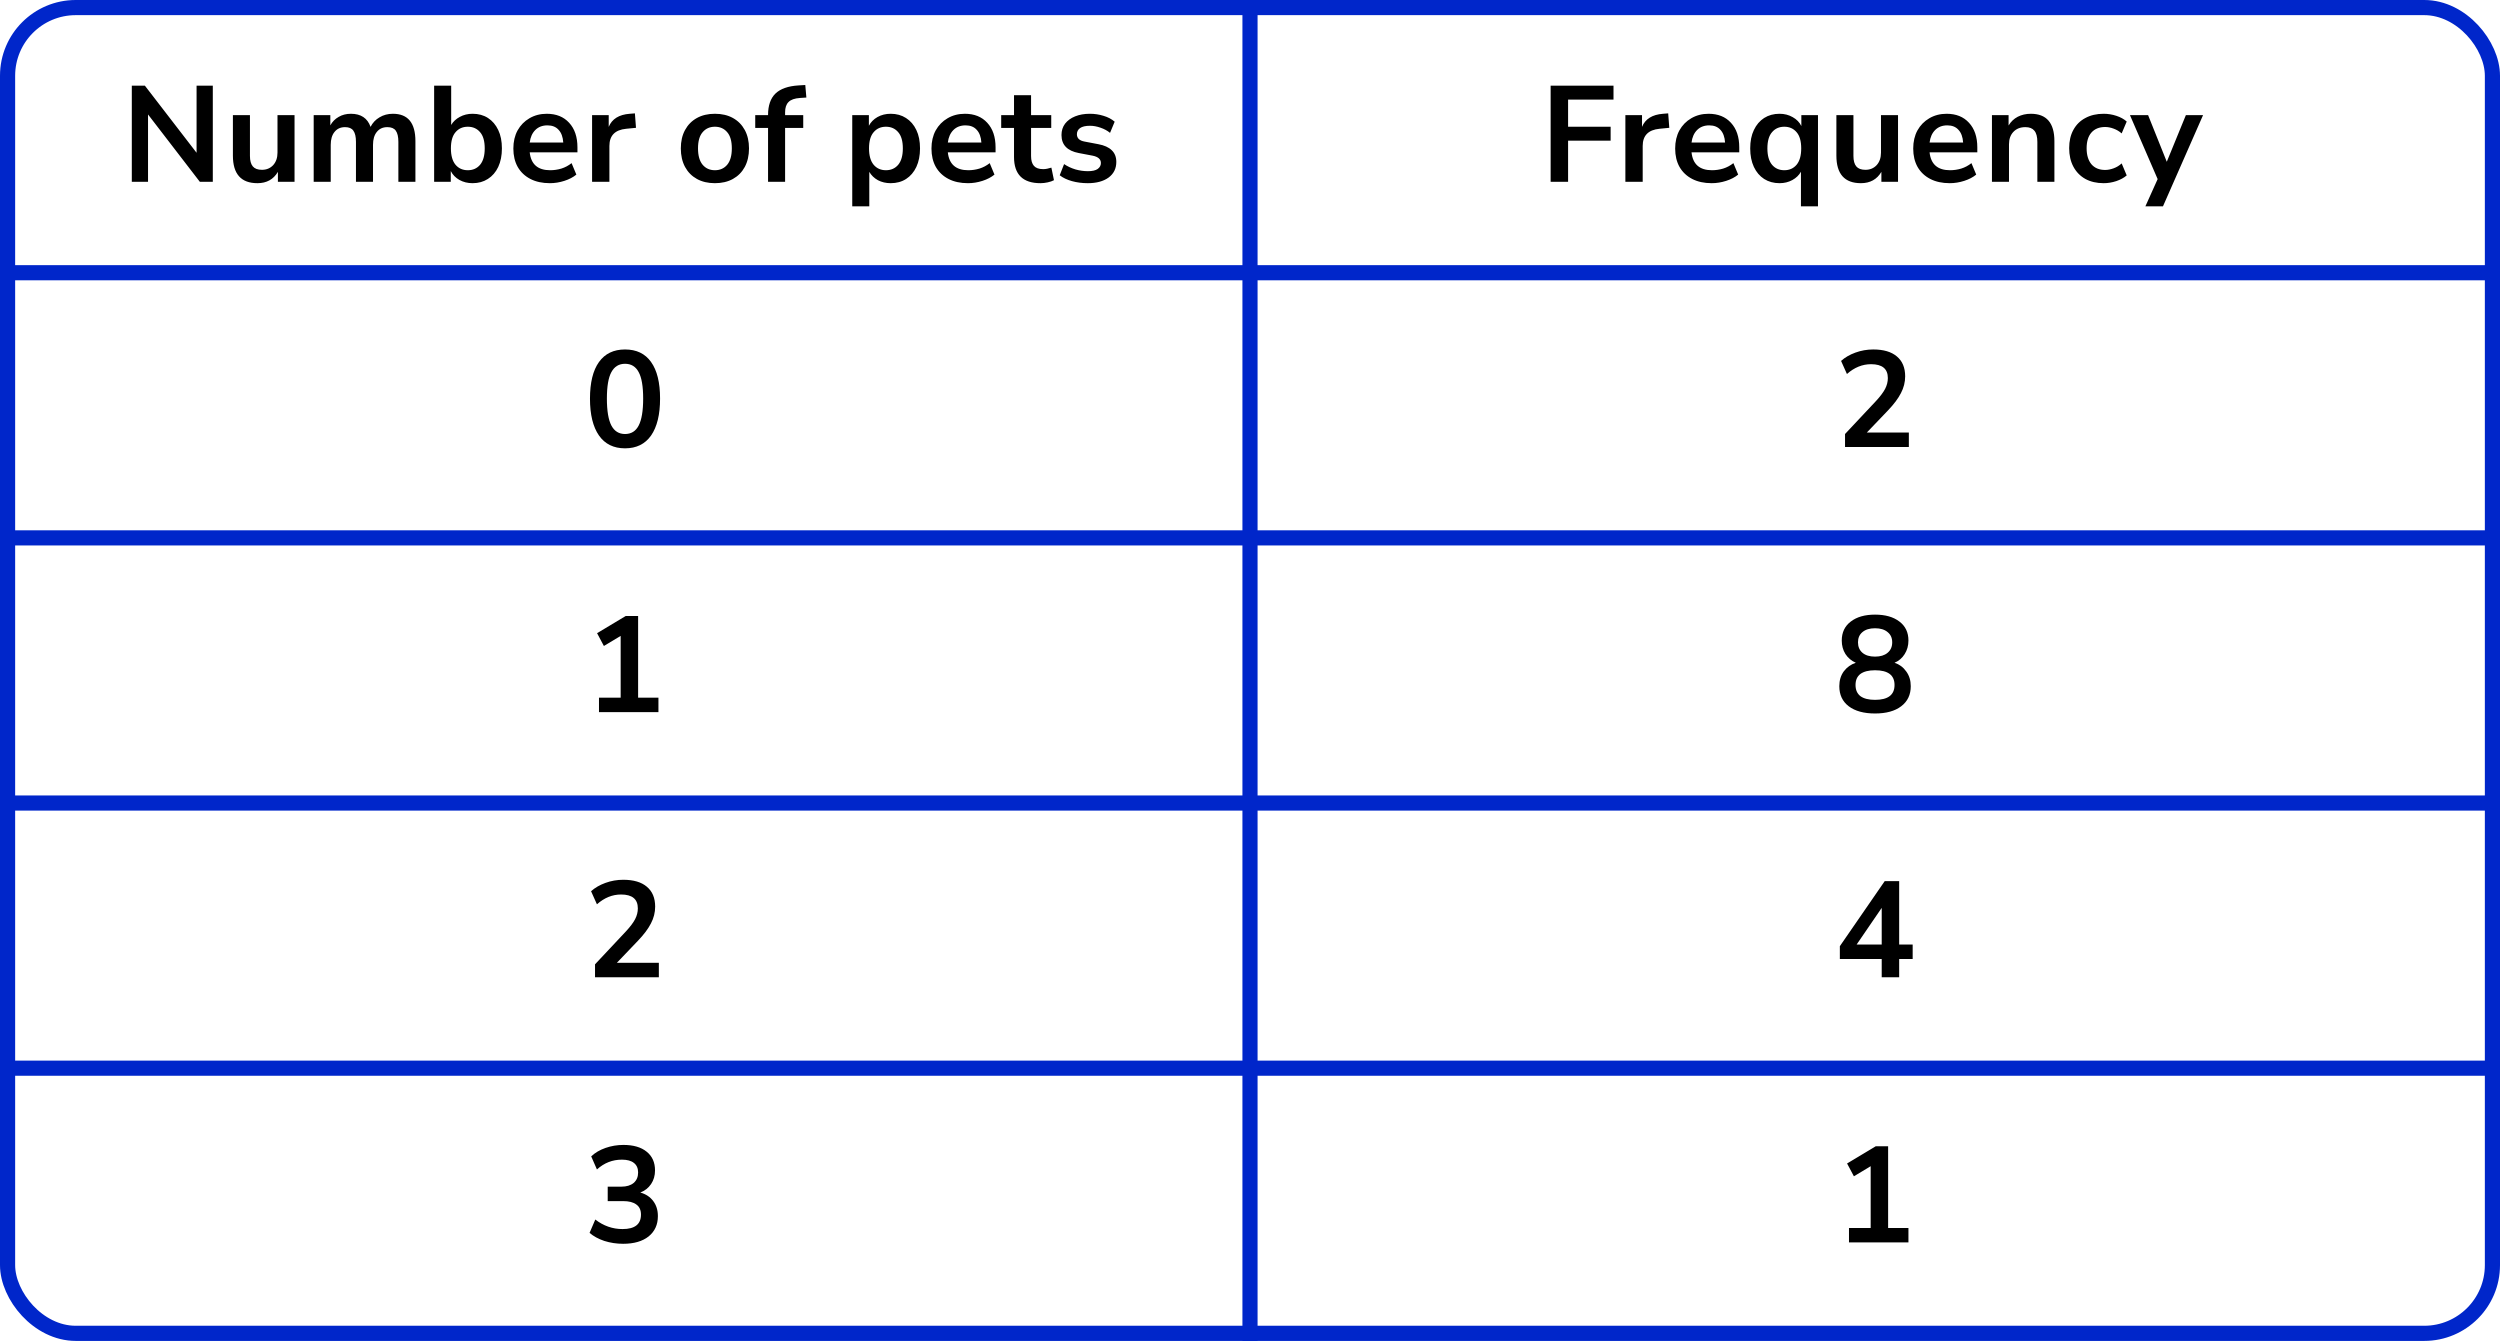
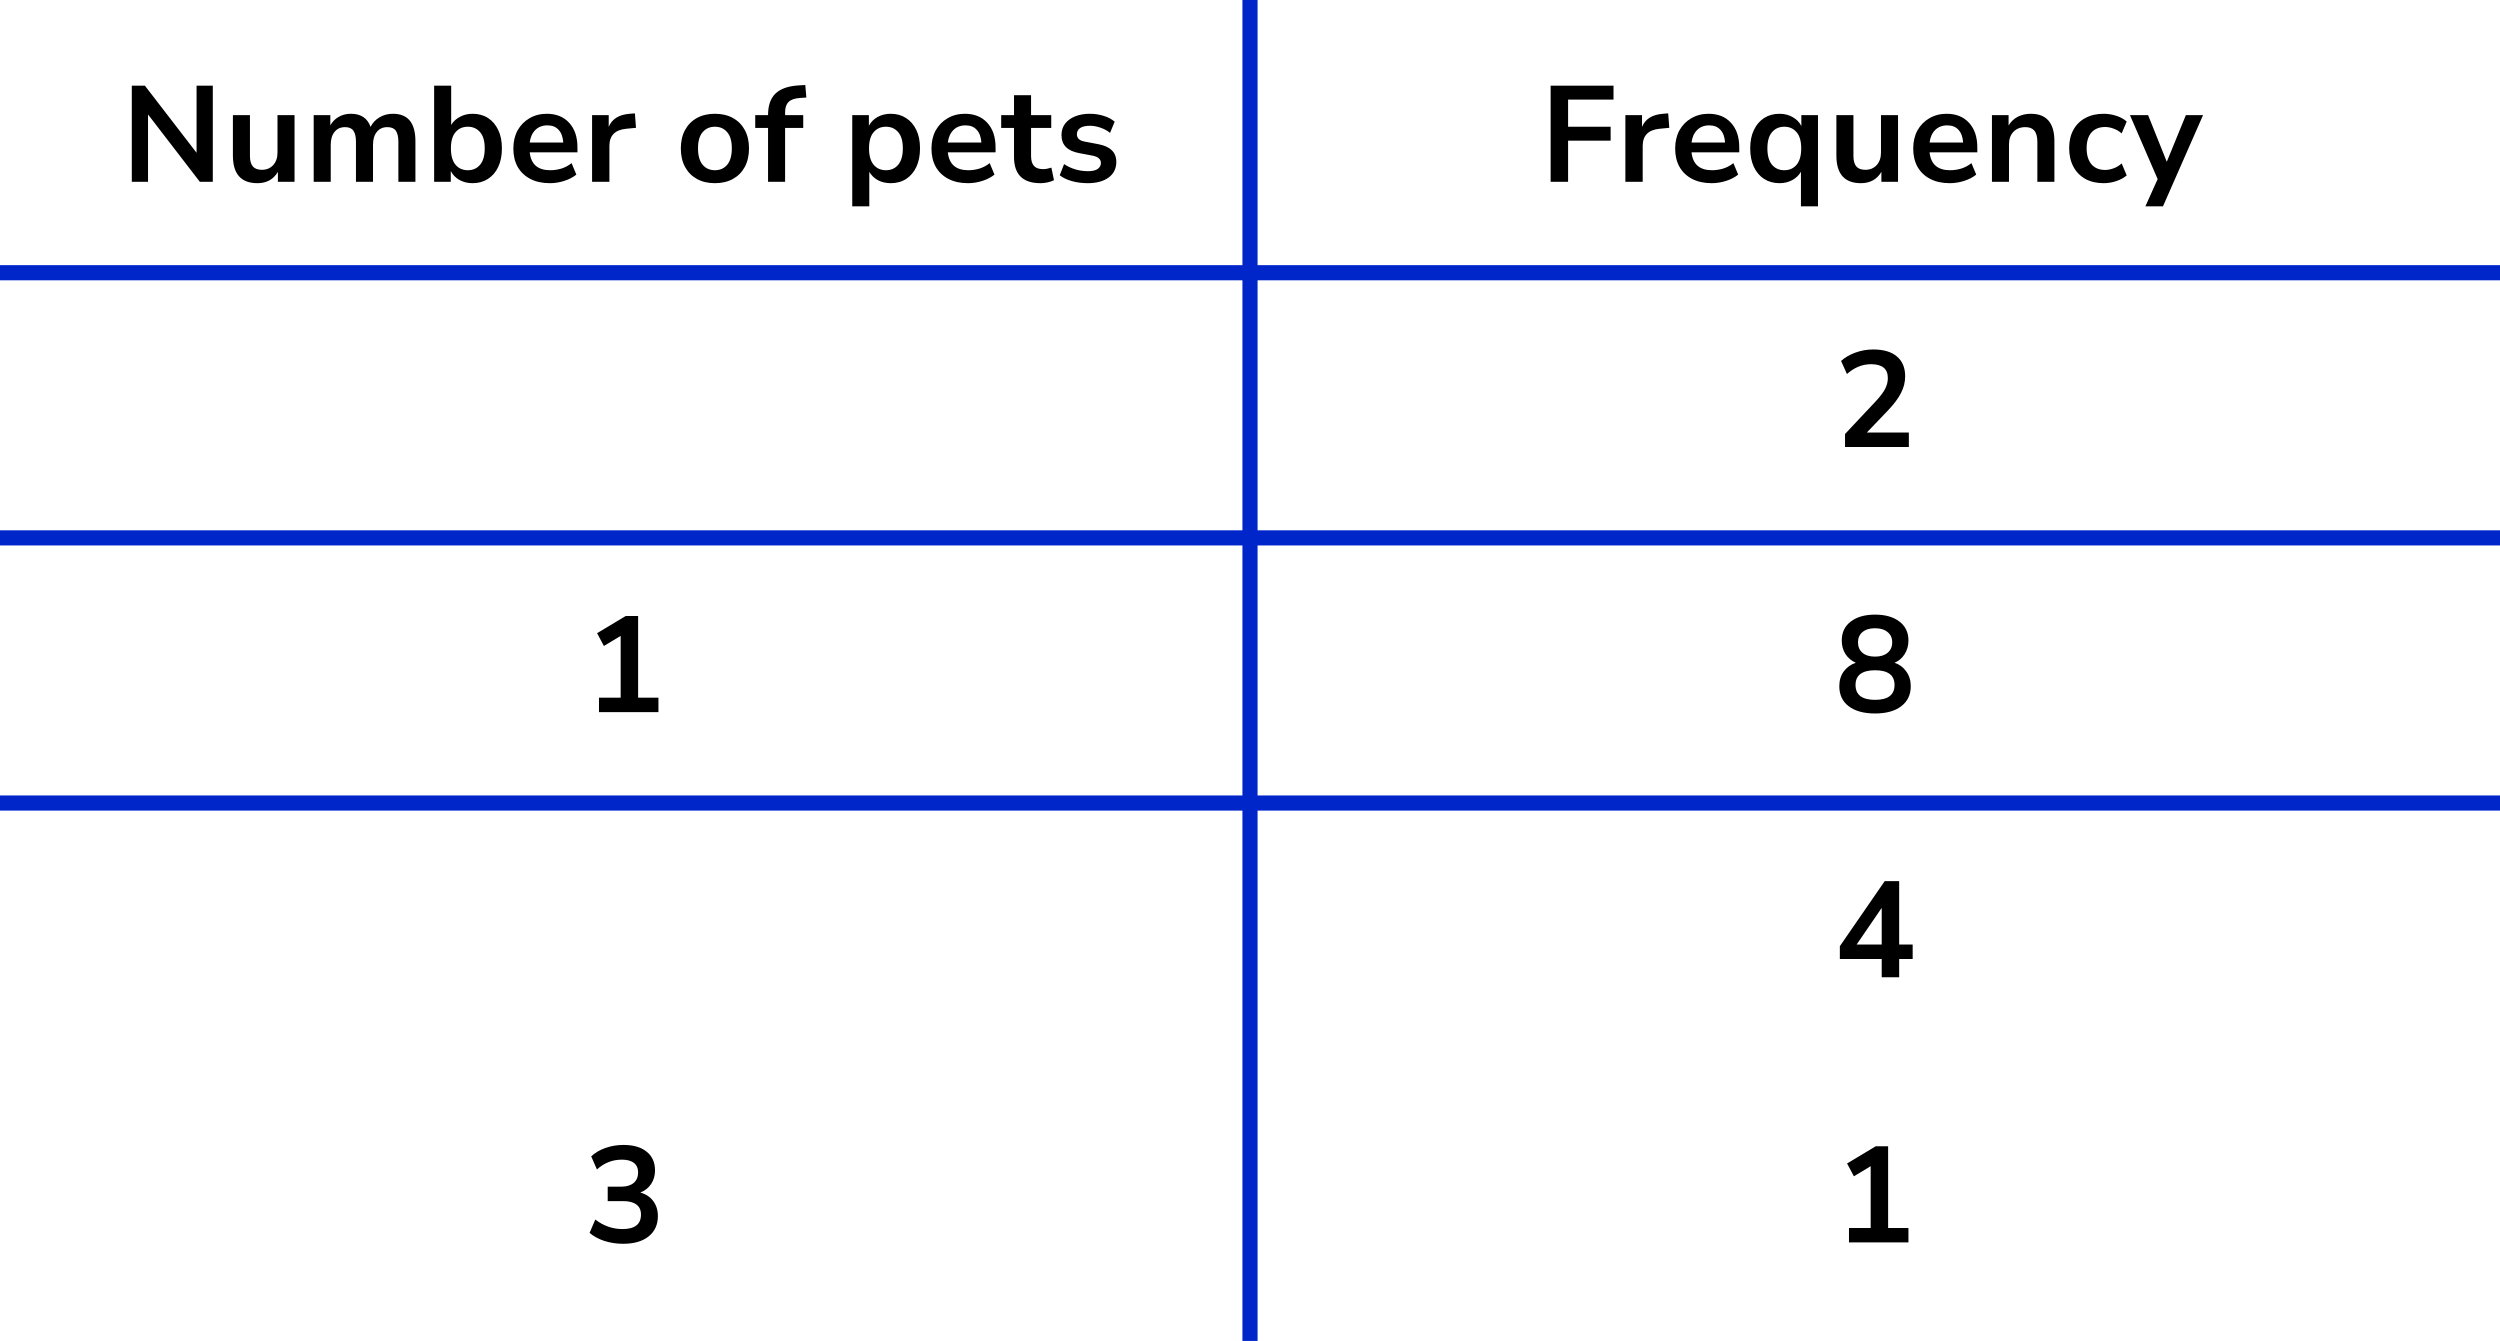
<svg xmlns="http://www.w3.org/2000/svg" width="330" height="177" viewBox="0 0 330 177" fill="none">
  <line y1="36" x2="330" y2="36" stroke="#0026CA" stroke-width="2" />
  <line y1="71" x2="330" y2="71" stroke="#0026CA" stroke-width="2" />
  <line y1="106" x2="330" y2="106" stroke="#0026CA" stroke-width="2" />
-   <line y1="141" x2="330" y2="141" stroke="#0026CA" stroke-width="2" />
  <path d="M165 0L165 177" stroke="#0026CA" stroke-width="2" />
-   <rect x="1" y="1" width="328" height="175" rx="9" stroke="#0026CA" stroke-width="2" />
  <path d="M17.398 24V11.31H19.126L25.948 20.166V11.31H28.09V24H26.38L19.54 15.108V24H17.398ZM33.983 24.18C31.823 24.18 30.743 22.968 30.743 20.544V15.198H32.993V20.58C32.993 21.204 33.119 21.666 33.371 21.966C33.623 22.266 34.025 22.416 34.577 22.416C35.177 22.416 35.669 22.212 36.053 21.804C36.437 21.384 36.629 20.832 36.629 20.148V15.198H38.879V24H36.683V22.686C36.095 23.682 35.195 24.18 33.983 24.18ZM41.407 24V15.198H43.603V16.548C43.867 16.068 44.233 15.696 44.701 15.432C45.169 15.156 45.709 15.018 46.321 15.018C47.641 15.018 48.505 15.594 48.913 16.746C49.189 16.206 49.585 15.786 50.101 15.486C50.617 15.174 51.205 15.018 51.865 15.018C53.845 15.018 54.835 16.224 54.835 18.636V24H52.585V18.726C52.585 18.054 52.471 17.562 52.243 17.25C52.027 16.938 51.655 16.782 51.127 16.782C50.539 16.782 50.077 16.992 49.741 17.412C49.405 17.82 49.237 18.39 49.237 19.122V24H46.987V18.726C46.987 18.054 46.873 17.562 46.645 17.25C46.429 16.938 46.063 16.782 45.547 16.782C44.959 16.782 44.497 16.992 44.161 17.412C43.825 17.82 43.657 18.39 43.657 19.122V24H41.407ZM62.382 24.18C61.734 24.18 61.152 24.036 60.636 23.748C60.132 23.46 59.754 23.07 59.502 22.578V24H57.306V11.31H59.556V16.494C59.82 16.05 60.198 15.696 60.69 15.432C61.194 15.156 61.758 15.018 62.382 15.018C63.162 15.018 63.84 15.204 64.416 15.576C64.992 15.948 65.442 16.476 65.766 17.16C66.09 17.832 66.252 18.642 66.252 19.59C66.252 20.526 66.09 21.342 65.766 22.038C65.442 22.722 64.986 23.25 64.398 23.622C63.822 23.994 63.15 24.18 62.382 24.18ZM61.752 22.47C62.424 22.47 62.964 22.23 63.372 21.75C63.78 21.258 63.984 20.538 63.984 19.59C63.984 18.63 63.78 17.916 63.372 17.448C62.964 16.968 62.424 16.728 61.752 16.728C61.08 16.728 60.54 16.968 60.132 17.448C59.724 17.916 59.52 18.63 59.52 19.59C59.52 20.538 59.724 21.258 60.132 21.75C60.54 22.23 61.08 22.47 61.752 22.47ZM72.587 24.18C71.591 24.18 70.733 23.994 70.013 23.622C69.293 23.25 68.735 22.722 68.339 22.038C67.955 21.354 67.763 20.544 67.763 19.608C67.763 18.696 67.949 17.898 68.321 17.214C68.705 16.53 69.227 15.996 69.887 15.612C70.559 15.216 71.321 15.018 72.173 15.018C73.421 15.018 74.405 15.414 75.125 16.206C75.857 16.998 76.223 18.078 76.223 19.446V20.112H69.923C70.091 21.684 70.991 22.47 72.623 22.47C73.115 22.47 73.607 22.398 74.099 22.254C74.591 22.098 75.041 21.858 75.449 21.534L76.079 23.046C75.659 23.394 75.131 23.67 74.495 23.874C73.859 24.078 73.223 24.18 72.587 24.18ZM72.263 16.548C71.603 16.548 71.069 16.752 70.661 17.16C70.253 17.568 70.007 18.12 69.923 18.816H74.351C74.303 18.084 74.099 17.526 73.739 17.142C73.391 16.746 72.899 16.548 72.263 16.548ZM78.155 24V15.198H80.351V16.746C80.783 15.702 81.707 15.126 83.123 15.018L83.807 14.964L83.951 16.872L82.655 16.998C81.179 17.142 80.441 17.898 80.441 19.266V24H78.155ZM94.369 24.18C93.457 24.18 92.665 23.994 91.993 23.622C91.321 23.25 90.799 22.722 90.427 22.038C90.055 21.342 89.869 20.526 89.869 19.59C89.869 18.654 90.055 17.844 90.427 17.16C90.799 16.476 91.321 15.948 91.993 15.576C92.665 15.204 93.457 15.018 94.369 15.018C95.281 15.018 96.073 15.204 96.745 15.576C97.417 15.948 97.939 16.476 98.311 17.16C98.683 17.844 98.869 18.654 98.869 19.59C98.869 20.526 98.683 21.342 98.311 22.038C97.939 22.722 97.417 23.25 96.745 23.622C96.073 23.994 95.281 24.18 94.369 24.18ZM94.369 22.47C95.041 22.47 95.581 22.23 95.989 21.75C96.397 21.258 96.601 20.538 96.601 19.59C96.601 18.63 96.397 17.916 95.989 17.448C95.581 16.968 95.041 16.728 94.369 16.728C93.697 16.728 93.157 16.968 92.749 17.448C92.341 17.916 92.137 18.63 92.137 19.59C92.137 20.538 92.341 21.258 92.749 21.75C93.157 22.23 93.697 22.47 94.369 22.47ZM101.383 24V16.89H99.691V15.198H101.383V15.18C101.383 13.932 101.707 12.99 102.355 12.354C103.015 11.718 104.035 11.358 105.415 11.274L106.297 11.22L106.441 12.876L105.613 12.93C104.893 12.978 104.383 13.158 104.083 13.47C103.783 13.77 103.633 14.22 103.633 14.82V15.198H106.027V16.89H103.633V24H101.383ZM112.497 27.24V15.198H114.693V16.602C114.945 16.122 115.323 15.738 115.827 15.45C116.343 15.162 116.925 15.018 117.573 15.018C118.341 15.018 119.013 15.204 119.589 15.576C120.177 15.948 120.633 16.476 120.957 17.16C121.281 17.832 121.443 18.642 121.443 19.59C121.443 20.526 121.281 21.342 120.957 22.038C120.633 22.722 120.183 23.25 119.607 23.622C119.031 23.994 118.353 24.18 117.573 24.18C116.949 24.18 116.385 24.048 115.881 23.784C115.389 23.508 115.011 23.142 114.747 22.686V27.24H112.497ZM116.943 22.47C117.615 22.47 118.155 22.23 118.563 21.75C118.971 21.258 119.175 20.538 119.175 19.59C119.175 18.63 118.971 17.916 118.563 17.448C118.155 16.968 117.615 16.728 116.943 16.728C116.271 16.728 115.731 16.968 115.323 17.448C114.915 17.916 114.711 18.63 114.711 19.59C114.711 20.538 114.915 21.258 115.323 21.75C115.731 22.23 116.271 22.47 116.943 22.47ZM127.778 24.18C126.782 24.18 125.924 23.994 125.204 23.622C124.484 23.25 123.926 22.722 123.53 22.038C123.146 21.354 122.954 20.544 122.954 19.608C122.954 18.696 123.14 17.898 123.512 17.214C123.896 16.53 124.418 15.996 125.078 15.612C125.75 15.216 126.512 15.018 127.364 15.018C128.612 15.018 129.596 15.414 130.316 16.206C131.048 16.998 131.414 18.078 131.414 19.446V20.112H125.114C125.282 21.684 126.182 22.47 127.814 22.47C128.306 22.47 128.798 22.398 129.29 22.254C129.782 22.098 130.232 21.858 130.64 21.534L131.27 23.046C130.85 23.394 130.322 23.67 129.686 23.874C129.05 24.078 128.414 24.18 127.778 24.18ZM127.454 16.548C126.794 16.548 126.26 16.752 125.852 17.16C125.444 17.568 125.198 18.12 125.114 18.816H129.542C129.494 18.084 129.29 17.526 128.93 17.142C128.582 16.746 128.09 16.548 127.454 16.548ZM137.342 24.18C135.014 24.18 133.85 23.028 133.85 20.724V16.89H132.158V15.198H133.85V12.57H136.1V15.198H138.764V16.89H136.1V20.598C136.1 21.174 136.226 21.606 136.478 21.894C136.73 22.182 137.138 22.326 137.702 22.326C137.87 22.326 138.044 22.308 138.224 22.272C138.404 22.224 138.59 22.176 138.782 22.128L139.124 23.784C138.908 23.904 138.632 24 138.296 24.072C137.972 24.144 137.654 24.18 137.342 24.18ZM143.591 24.18C142.847 24.18 142.151 24.09 141.503 23.91C140.855 23.73 140.315 23.472 139.883 23.136L140.459 21.66C140.903 21.96 141.401 22.194 141.953 22.362C142.505 22.518 143.057 22.596 143.609 22.596C144.185 22.596 144.611 22.5 144.887 22.308C145.175 22.104 145.319 21.84 145.319 21.516C145.319 21.012 144.947 20.688 144.203 20.544L142.403 20.202C140.879 19.914 140.117 19.122 140.117 17.826C140.117 17.25 140.273 16.752 140.585 16.332C140.909 15.912 141.353 15.588 141.917 15.36C142.481 15.132 143.129 15.018 143.861 15.018C144.485 15.018 145.085 15.108 145.661 15.288C146.237 15.456 146.729 15.714 147.137 16.062L146.525 17.538C146.177 17.25 145.757 17.022 145.265 16.854C144.785 16.686 144.323 16.602 143.879 16.602C143.291 16.602 142.853 16.704 142.565 16.908C142.289 17.112 142.151 17.382 142.151 17.718C142.151 18.246 142.493 18.57 143.177 18.69L144.977 19.032C145.757 19.176 146.345 19.44 146.741 19.824C147.149 20.208 147.353 20.724 147.353 21.372C147.353 22.248 147.011 22.938 146.327 23.442C145.643 23.934 144.731 24.18 143.591 24.18Z" fill="black" />
-   <path d="M82.504 59.18C81.004 59.18 79.858 58.616 79.066 57.488C78.273 56.348 77.877 54.728 77.877 52.628C77.877 50.504 78.273 48.89 79.066 47.786C79.858 46.682 81.004 46.13 82.504 46.13C84.016 46.13 85.162 46.682 85.942 47.786C86.734 48.89 87.129 50.498 87.129 52.61C87.129 54.722 86.734 56.348 85.942 57.488C85.15 58.616 84.004 59.18 82.504 59.18ZM82.504 57.29C83.32 57.29 83.919 56.918 84.303 56.174C84.7 55.418 84.897 54.23 84.897 52.61C84.897 51.002 84.7 49.838 84.303 49.118C83.919 48.386 83.32 48.02 82.504 48.02C81.7 48.02 81.1 48.386 80.704 49.118C80.308 49.838 80.109 51.002 80.109 52.61C80.109 54.23 80.308 55.418 80.704 56.174C81.1 56.918 81.7 57.29 82.504 57.29Z" fill="black" />
  <path d="M79.066 94V92.092H81.927V83.938L79.713 85.27L78.814 83.578L82.594 81.31H84.231V92.092H86.913V94H79.066Z" fill="black" />
-   <path d="M78.543 129V127.29L82.647 122.916C83.2 122.316 83.596 121.788 83.835 121.332C84.076 120.864 84.195 120.39 84.195 119.91C84.195 118.686 83.457 118.074 81.981 118.074C80.829 118.074 79.767 118.506 78.796 119.37L78.022 117.642C78.525 117.186 79.156 116.82 79.912 116.544C80.668 116.268 81.454 116.13 82.269 116.13C83.626 116.13 84.663 116.436 85.383 117.048C86.115 117.66 86.481 118.536 86.481 119.676C86.481 120.444 86.296 121.182 85.924 121.89C85.564 122.598 84.993 123.36 84.213 124.176L81.424 127.092H86.968V129H78.543Z" fill="black" />
  <path d="M82.251 164.18C81.388 164.18 80.559 164.054 79.767 163.802C78.987 163.538 78.34 163.184 77.823 162.74L78.579 160.976C79.659 161.816 80.859 162.236 82.18 162.236C83.799 162.236 84.609 161.6 84.609 160.328C84.609 159.728 84.406 159.284 83.998 158.996C83.602 158.696 83.019 158.546 82.251 158.546H80.218V156.638H82.035C82.707 156.638 83.242 156.476 83.638 156.152C84.034 155.816 84.231 155.354 84.231 154.766C84.231 154.214 84.046 153.794 83.674 153.506C83.314 153.218 82.785 153.074 82.09 153.074C80.841 153.074 79.743 153.506 78.796 154.37L78.04 152.642C78.543 152.162 79.174 151.79 79.93 151.526C80.686 151.262 81.472 151.13 82.287 151.13C83.608 151.13 84.633 151.43 85.365 152.03C86.097 152.618 86.463 153.44 86.463 154.496C86.463 155.18 86.29 155.78 85.942 156.296C85.594 156.812 85.12 157.184 84.519 157.412C85.251 157.616 85.822 157.994 86.23 158.546C86.638 159.086 86.841 159.746 86.841 160.526C86.841 161.654 86.433 162.548 85.618 163.208C84.802 163.856 83.68 164.18 82.251 164.18Z" fill="black" />
  <path d="M204.684 24V11.31H212.982V13.146H206.988V16.728H212.604V18.564H206.988V24H204.684ZM214.55 24V15.198H216.746V16.746C217.178 15.702 218.102 15.126 219.518 15.018L220.202 14.964L220.346 16.872L219.05 16.998C217.574 17.142 216.836 17.898 216.836 19.266V24H214.55ZM225.946 24.18C224.95 24.18 224.092 23.994 223.372 23.622C222.652 23.25 222.094 22.722 221.698 22.038C221.314 21.354 221.122 20.544 221.122 19.608C221.122 18.696 221.308 17.898 221.68 17.214C222.064 16.53 222.586 15.996 223.246 15.612C223.918 15.216 224.68 15.018 225.532 15.018C226.78 15.018 227.764 15.414 228.484 16.206C229.216 16.998 229.582 18.078 229.582 19.446V20.112H223.282C223.45 21.684 224.35 22.47 225.982 22.47C226.474 22.47 226.966 22.398 227.458 22.254C227.95 22.098 228.4 21.858 228.808 21.534L229.438 23.046C229.018 23.394 228.49 23.67 227.854 23.874C227.218 24.078 226.582 24.18 225.946 24.18ZM225.622 16.548C224.962 16.548 224.428 16.752 224.02 17.16C223.612 17.568 223.366 18.12 223.282 18.816H227.71C227.662 18.084 227.458 17.526 227.098 17.142C226.75 16.746 226.258 16.548 225.622 16.548ZM237.724 27.24V22.668C237.472 23.124 237.094 23.49 236.59 23.766C236.086 24.042 235.522 24.18 234.898 24.18C234.13 24.18 233.452 23.994 232.864 23.622C232.288 23.25 231.838 22.722 231.514 22.038C231.19 21.342 231.028 20.526 231.028 19.59C231.028 18.642 231.19 17.832 231.514 17.16C231.838 16.476 232.288 15.948 232.864 15.576C233.452 15.204 234.13 15.018 234.898 15.018C235.546 15.018 236.128 15.168 236.644 15.468C237.16 15.756 237.538 16.146 237.778 16.638V15.198H239.974V27.24H237.724ZM235.528 22.47C236.2 22.47 236.74 22.23 237.148 21.75C237.556 21.258 237.76 20.538 237.76 19.59C237.76 18.63 237.556 17.916 237.148 17.448C236.74 16.968 236.2 16.728 235.528 16.728C234.856 16.728 234.316 16.968 233.908 17.448C233.5 17.916 233.296 18.63 233.296 19.59C233.296 20.538 233.5 21.258 233.908 21.75C234.316 22.23 234.856 22.47 235.528 22.47ZM245.643 24.18C243.483 24.18 242.403 22.968 242.403 20.544V15.198H244.653V20.58C244.653 21.204 244.779 21.666 245.031 21.966C245.283 22.266 245.685 22.416 246.237 22.416C246.837 22.416 247.329 22.212 247.713 21.804C248.097 21.384 248.289 20.832 248.289 20.148V15.198H250.539V24H248.343V22.686C247.755 23.682 246.855 24.18 245.643 24.18ZM257.369 24.18C256.373 24.18 255.515 23.994 254.795 23.622C254.075 23.25 253.517 22.722 253.121 22.038C252.737 21.354 252.545 20.544 252.545 19.608C252.545 18.696 252.731 17.898 253.103 17.214C253.487 16.53 254.009 15.996 254.669 15.612C255.341 15.216 256.103 15.018 256.955 15.018C258.203 15.018 259.187 15.414 259.907 16.206C260.639 16.998 261.005 18.078 261.005 19.446V20.112H254.705C254.873 21.684 255.773 22.47 257.405 22.47C257.897 22.47 258.389 22.398 258.881 22.254C259.373 22.098 259.823 21.858 260.231 21.534L260.861 23.046C260.441 23.394 259.913 23.67 259.277 23.874C258.641 24.078 258.005 24.18 257.369 24.18ZM257.045 16.548C256.385 16.548 255.851 16.752 255.443 17.16C255.035 17.568 254.789 18.12 254.705 18.816H259.133C259.085 18.084 258.881 17.526 258.521 17.142C258.173 16.746 257.681 16.548 257.045 16.548ZM262.937 24V15.198H265.133V16.566C265.433 16.062 265.835 15.678 266.339 15.414C266.855 15.15 267.431 15.018 268.067 15.018C270.143 15.018 271.181 16.224 271.181 18.636V24H268.931V18.744C268.931 18.06 268.799 17.562 268.535 17.25C268.283 16.938 267.887 16.782 267.347 16.782C266.687 16.782 266.159 16.992 265.763 17.412C265.379 17.82 265.187 18.366 265.187 19.05V24H262.937ZM277.684 24.18C276.76 24.18 275.956 23.994 275.272 23.622C274.588 23.238 274.06 22.698 273.688 22.002C273.316 21.306 273.13 20.49 273.13 19.554C273.13 18.618 273.316 17.814 273.688 17.142C274.06 16.458 274.588 15.936 275.272 15.576C275.956 15.204 276.76 15.018 277.684 15.018C278.248 15.018 278.806 15.108 279.358 15.288C279.91 15.468 280.366 15.72 280.726 16.044L280.06 17.61C279.748 17.334 279.394 17.124 278.998 16.98C278.614 16.836 278.242 16.764 277.882 16.764C277.102 16.764 276.496 17.01 276.064 17.502C275.644 17.982 275.434 18.672 275.434 19.572C275.434 20.46 275.644 21.162 276.064 21.678C276.496 22.182 277.102 22.434 277.882 22.434C278.23 22.434 278.602 22.362 278.998 22.218C279.394 22.074 279.748 21.858 280.06 21.57L280.726 23.154C280.366 23.466 279.904 23.718 279.34 23.91C278.788 24.09 278.236 24.18 277.684 24.18ZM283.189 27.24L284.809 23.64L281.155 15.198H283.549L286.015 21.354L288.535 15.198H290.803L285.511 27.24H283.189Z" fill="black" />
  <path d="M243.544 59V57.29L247.648 52.916C248.2 52.316 248.596 51.788 248.836 51.332C249.076 50.864 249.196 50.39 249.196 49.91C249.196 48.686 248.458 48.074 246.982 48.074C245.83 48.074 244.768 48.506 243.796 49.37L243.022 47.642C243.526 47.186 244.156 46.82 244.912 46.544C245.668 46.268 246.454 46.13 247.27 46.13C248.626 46.13 249.664 46.436 250.384 47.048C251.116 47.66 251.482 48.536 251.482 49.676C251.482 50.444 251.296 51.182 250.924 51.89C250.564 52.598 249.994 53.36 249.214 54.176L246.424 57.092H251.968V59H243.544Z" fill="black" />
  <path d="M247.504 94.18C246.028 94.18 244.87 93.862 244.03 93.226C243.202 92.59 242.788 91.708 242.788 90.58C242.788 89.812 242.986 89.158 243.382 88.618C243.79 88.078 244.318 87.7 244.966 87.484C244.39 87.232 243.934 86.848 243.598 86.332C243.274 85.816 243.112 85.222 243.112 84.55C243.112 83.482 243.508 82.648 244.3 82.048C245.092 81.436 246.16 81.13 247.504 81.13C248.86 81.13 249.934 81.436 250.726 82.048C251.518 82.648 251.914 83.482 251.914 84.55C251.914 85.222 251.746 85.822 251.41 86.35C251.086 86.866 250.642 87.244 250.078 87.484C250.726 87.7 251.242 88.084 251.626 88.636C252.022 89.176 252.22 89.824 252.22 90.58C252.22 91.708 251.8 92.59 250.96 93.226C250.132 93.862 248.98 94.18 247.504 94.18ZM247.504 86.674C248.212 86.674 248.764 86.506 249.16 86.17C249.568 85.834 249.772 85.372 249.772 84.784C249.772 84.208 249.568 83.758 249.16 83.434C248.764 83.098 248.212 82.93 247.504 82.93C246.796 82.93 246.244 83.098 245.848 83.434C245.452 83.758 245.254 84.208 245.254 84.784C245.254 85.372 245.452 85.834 245.848 86.17C246.244 86.506 246.796 86.674 247.504 86.674ZM247.504 92.38C249.22 92.38 250.078 91.726 250.078 90.418C250.078 89.122 249.22 88.474 247.504 88.474C246.664 88.474 246.022 88.636 245.578 88.96C245.146 89.284 244.93 89.77 244.93 90.418C244.93 91.066 245.146 91.558 245.578 91.894C246.022 92.218 246.664 92.38 247.504 92.38Z" fill="black" />
  <path d="M248.386 129V126.588H242.86V124.896L248.782 116.31H250.69V124.68H252.472V126.588H250.69V129H248.386ZM248.386 124.68V119.838L245.074 124.68H248.386Z" fill="black" />
  <path d="M244.066 164V162.092H246.928V153.938L244.714 155.27L243.814 153.578L247.594 151.31H249.232V162.092H251.914V164H244.066Z" fill="black" />
</svg>